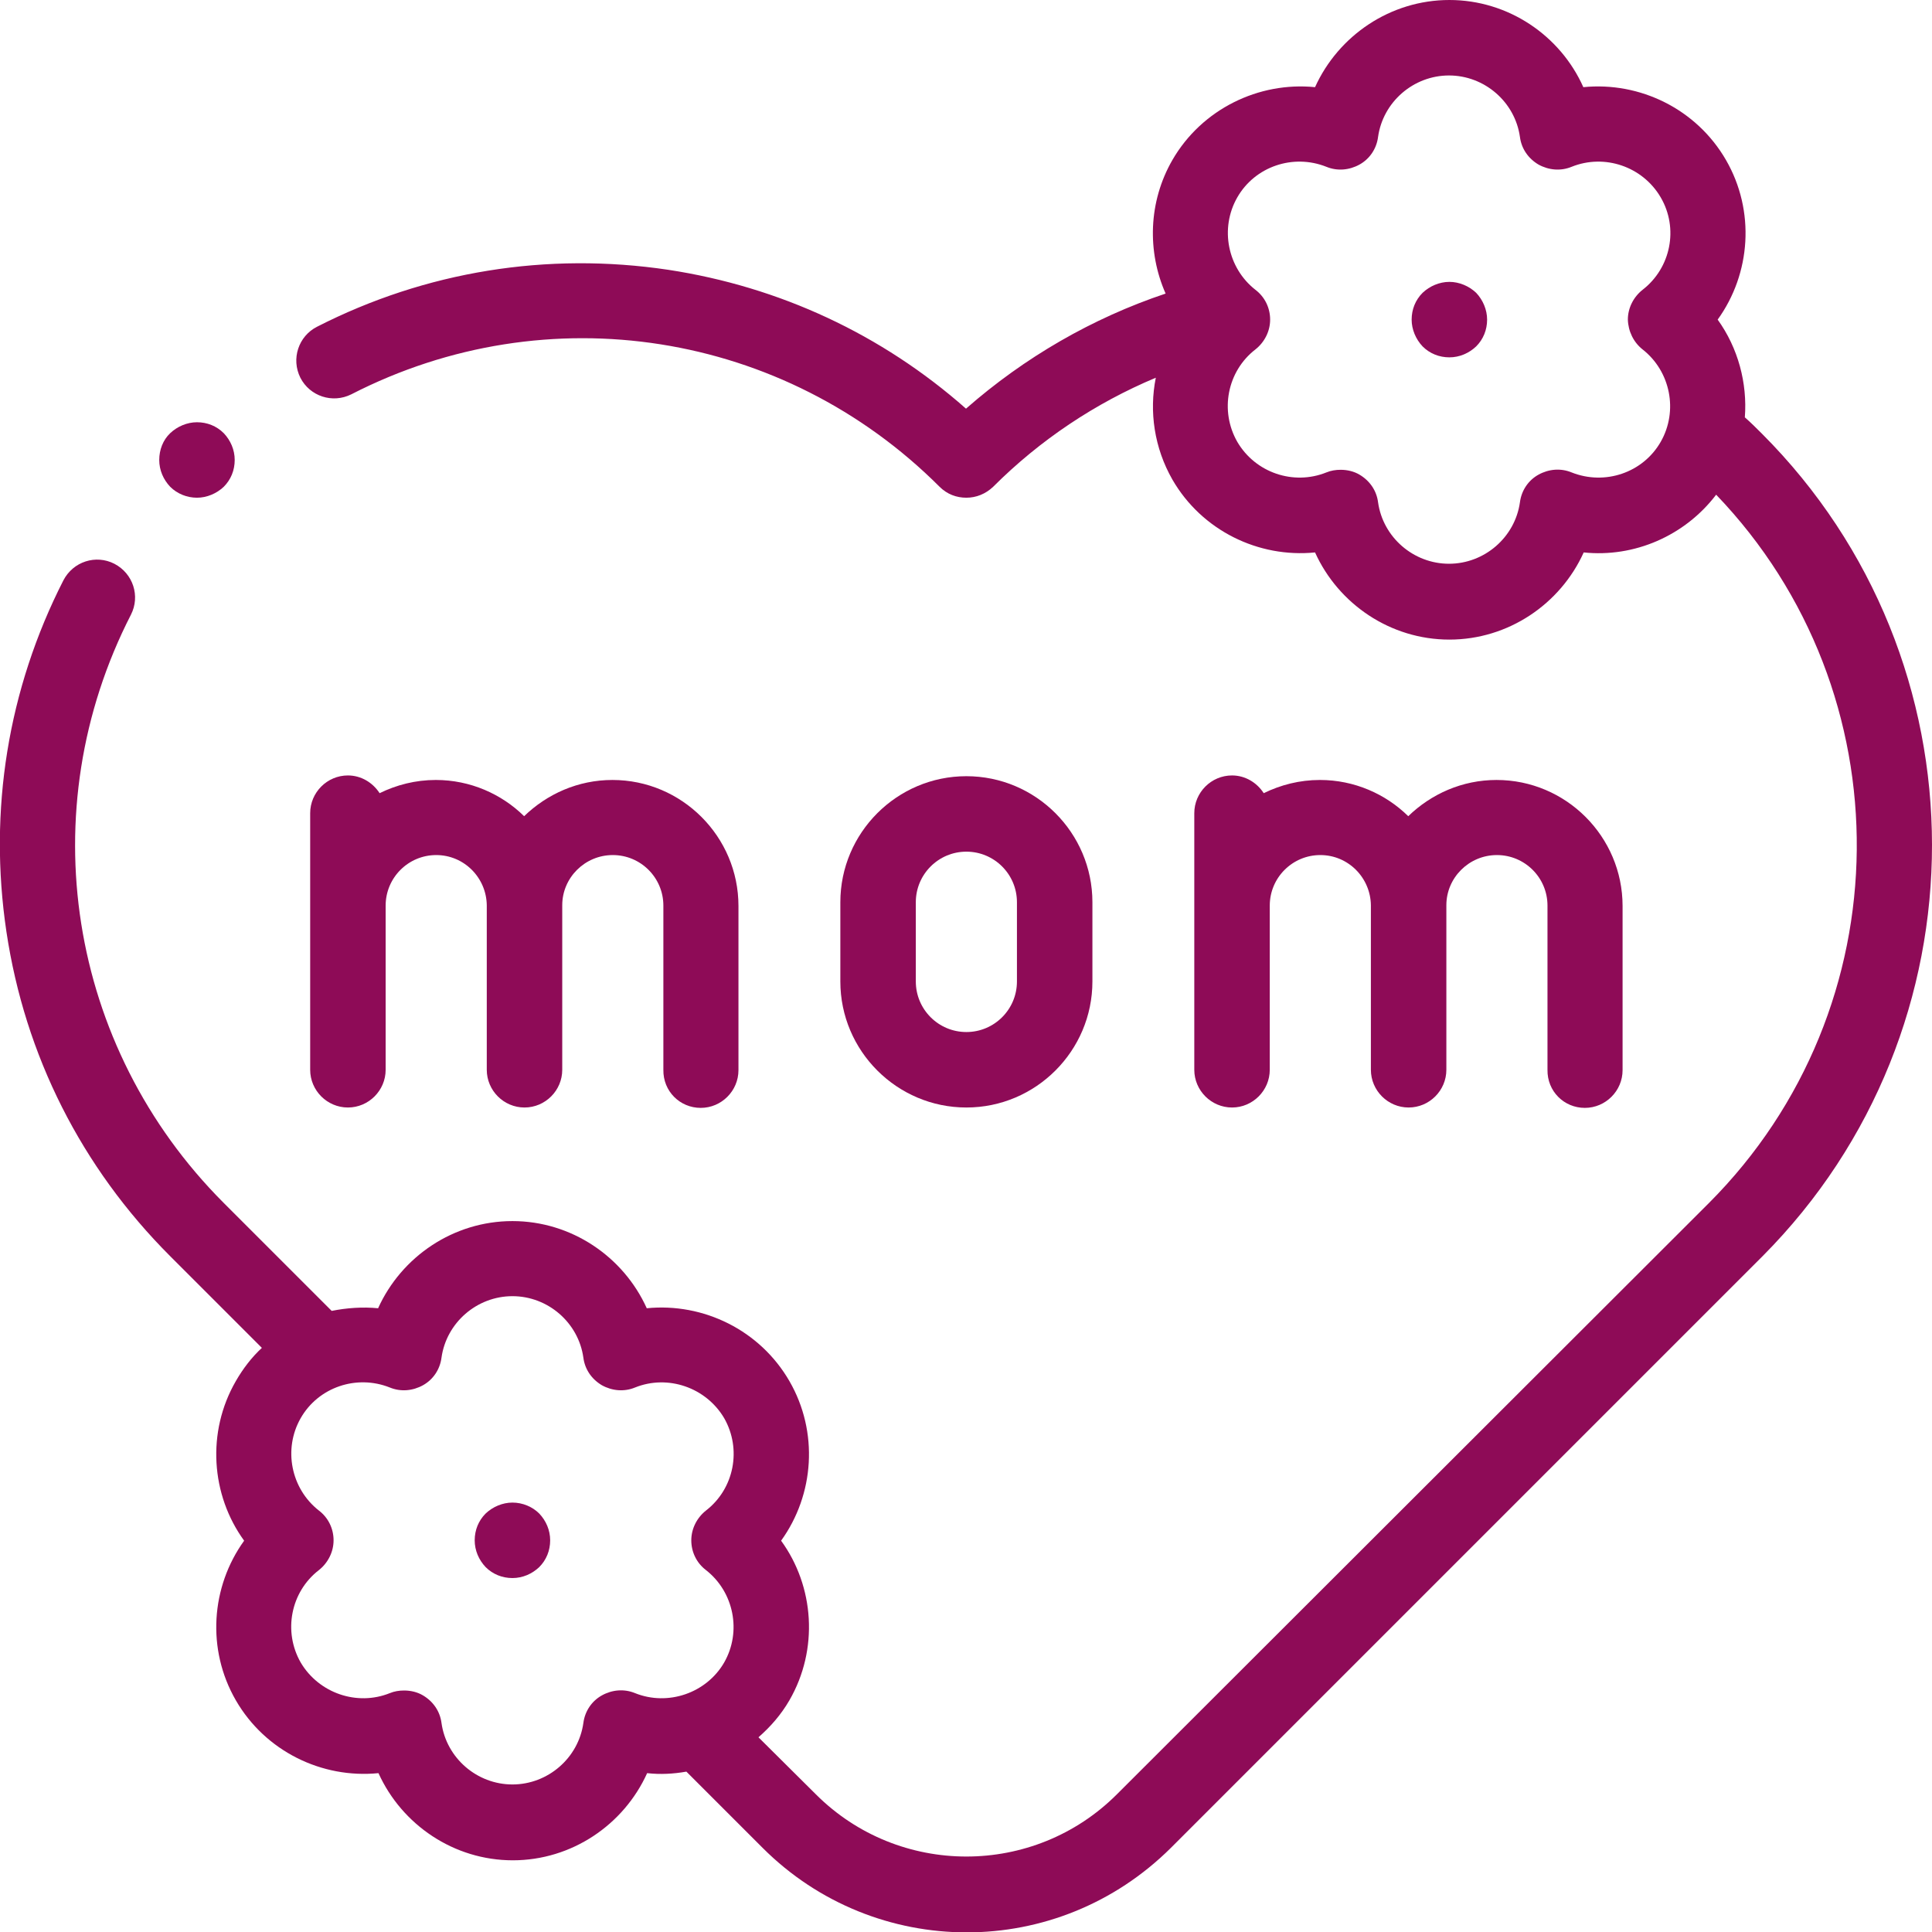
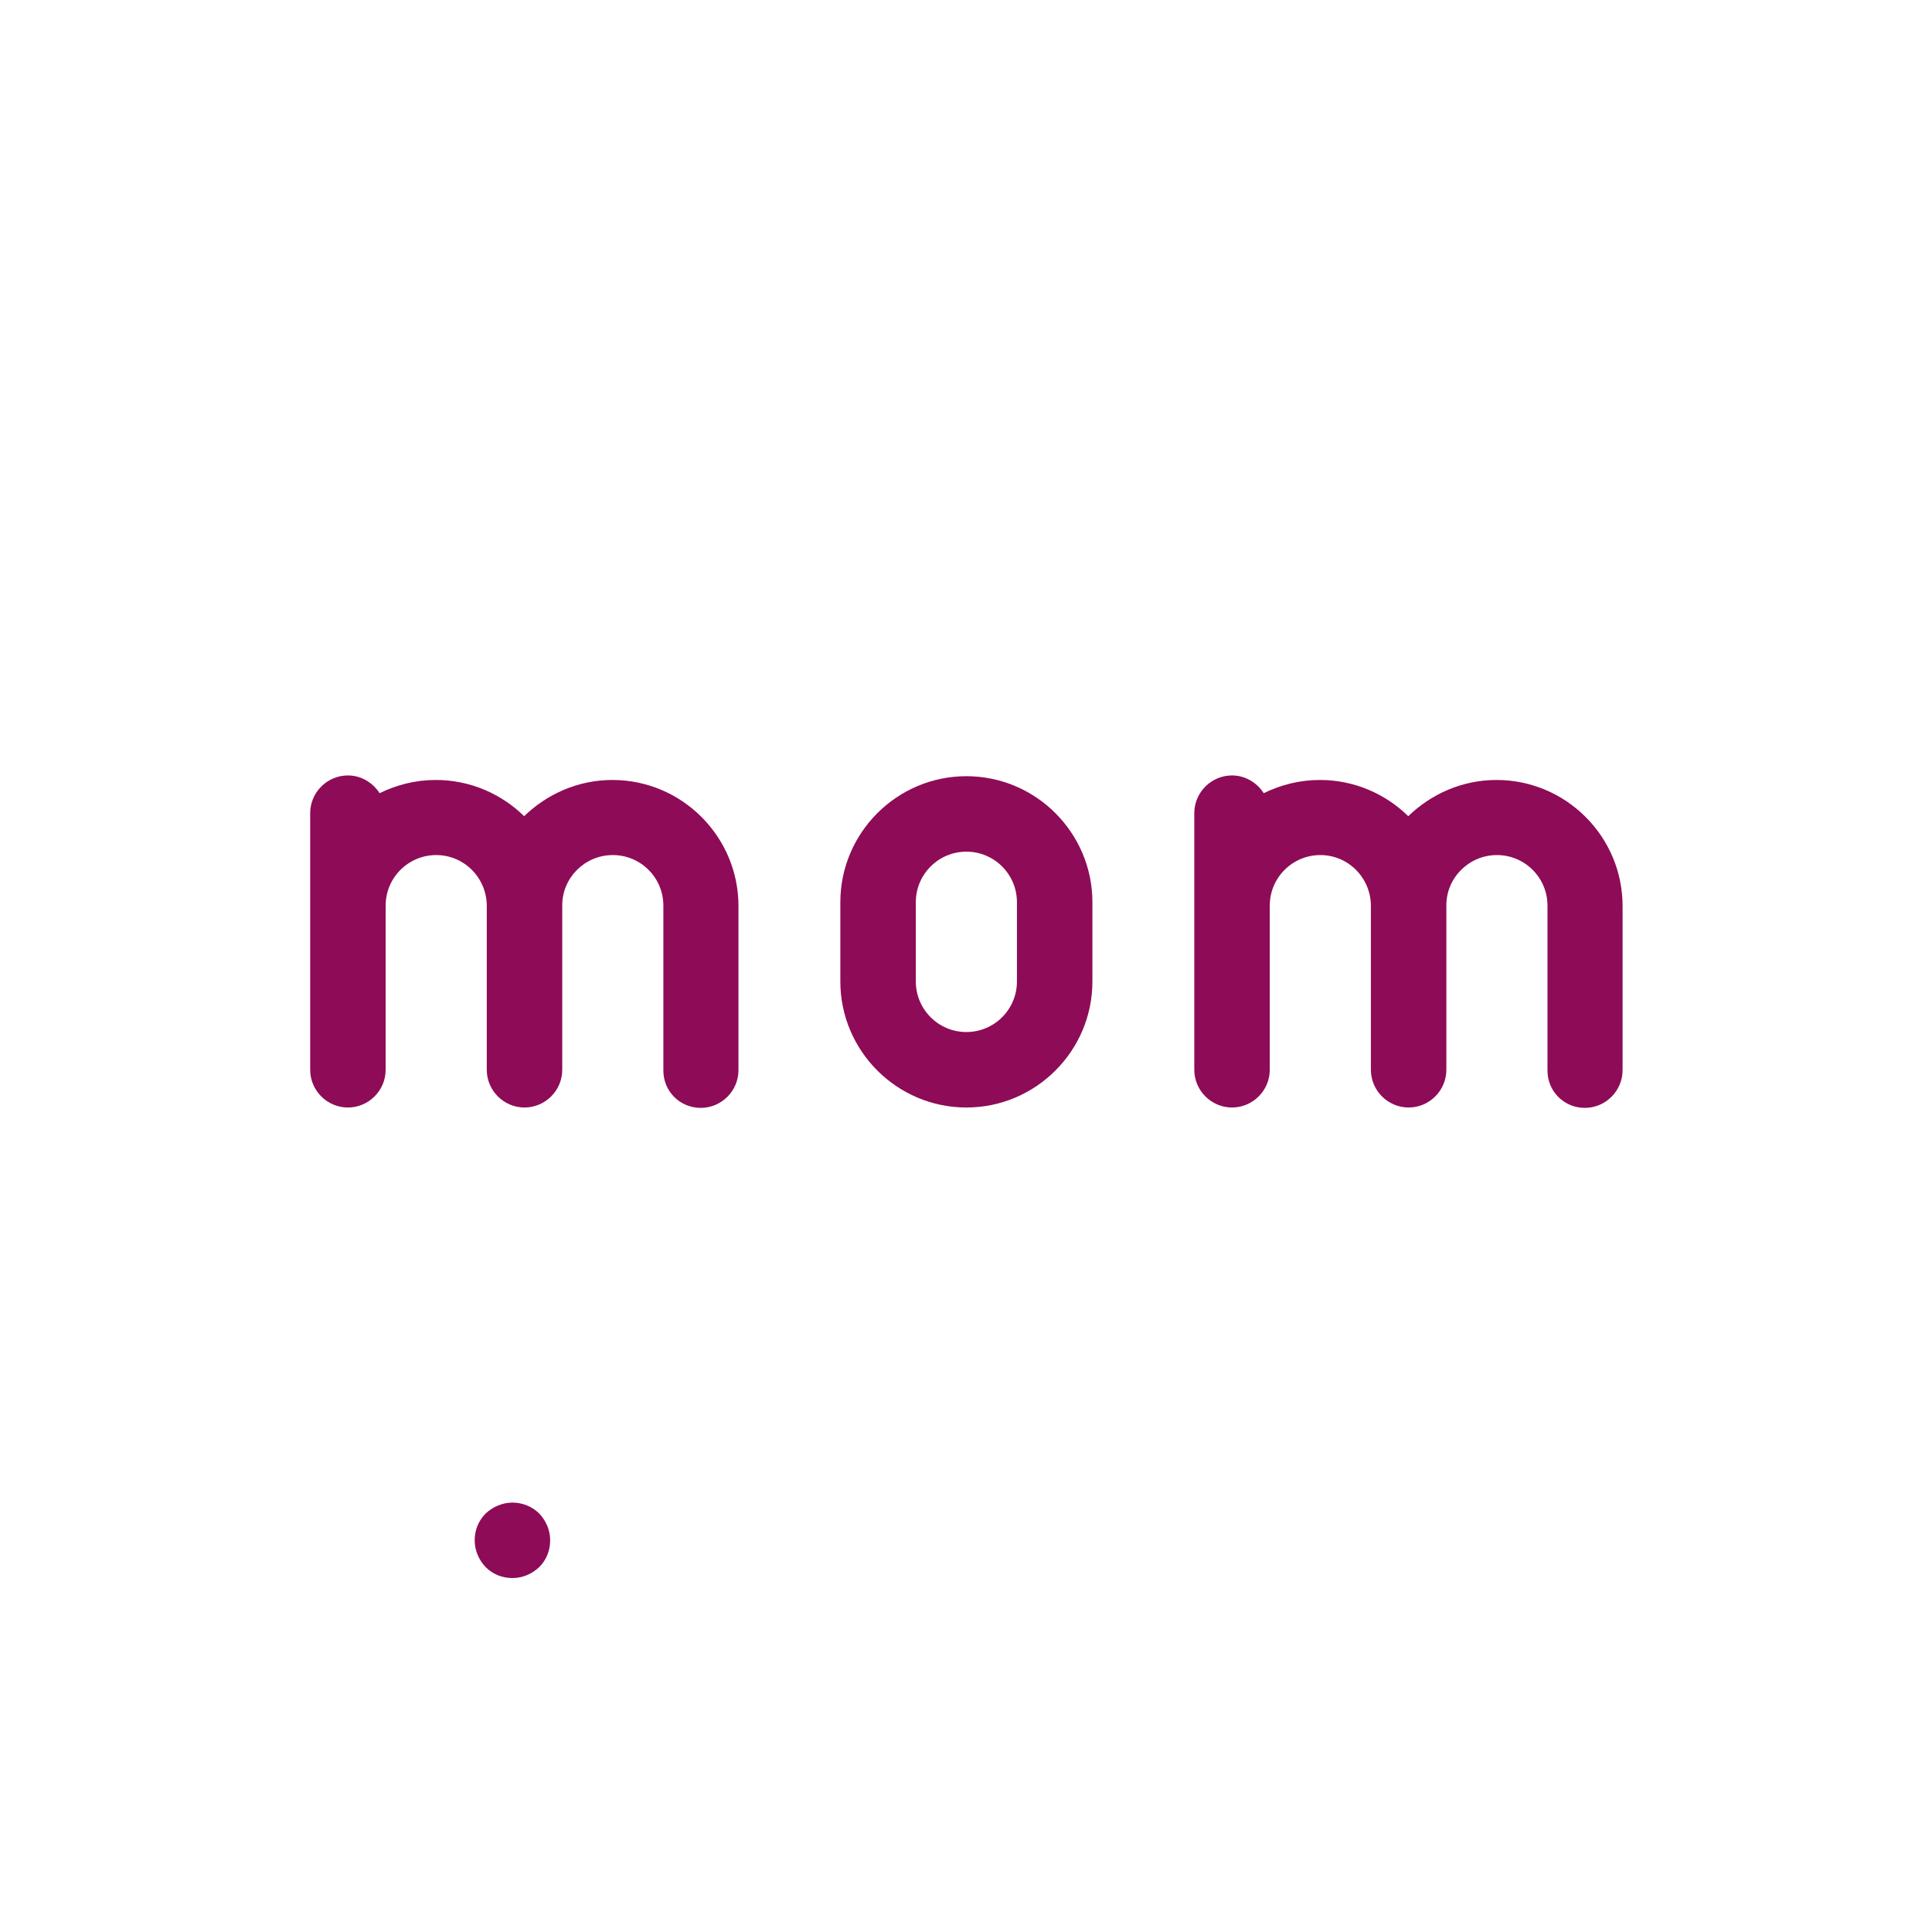
<svg xmlns="http://www.w3.org/2000/svg" version="1.1" id="Layer_1" x="0px" y="0px" viewBox="0 0 512 512" style="enable-background:new 0 0 512 512;" xml:space="preserve">
  <style type="text/css">
	.st0{fill:#8e0b57;}
</style>
  <g>
    <g id="XMLID_3076_">
      <g id="XMLID_34_">
        <g id="XMLID_36_">
          <g id="XMLID_2121_">
-             <path id="XMLID_2124_" class="st0" d="M466.9,114.9c-1.5-1.5-2.9-2.9-4.5-4.3c0.7-9.1-1.8-18.4-7.2-25.9       c8.8-12.2,10-28.8,2.2-42.3c-7.8-13.5-22.8-20.8-37.8-19.3C413.5,9.4,399.7,0,384.1,0s-29.4,9.4-35.6,23.1       c-14.9-1.5-30,5.8-37.8,19.3c-6.4,11.1-6.7,24.3-1.8,35.4c-19.4,6.5-37.4,16.9-52.9,30.5c-22.3-19.7-49.4-32.3-78.9-36.8       c-32.1-4.8-64.3,0.4-93.1,15.1c-4.9,2.5-6.9,8.5-4.4,13.5c2.5,4.9,8.5,6.9,13.5,4.4C145.1,77.8,207.7,87.7,249,129       c2,2,4.5,2.9,7.1,2.9s5.1-1,7.1-2.9c12.4-12.4,27.1-22.2,43.1-28.9c-1.8,9-0.4,18.6,4.4,27c7.8,13.5,22.8,20.8,37.8,19.3       c6.2,13.7,20,23.1,35.6,23.1s29.4-9.4,35.6-23.1c13.4,1.4,26.8-4.4,35.1-15.3c50.3,52.4,49.7,136-1.9,187.7L296,475.5       c-22,22-57.8,22-79.8,0L201,460.4c3.2-2.8,6-6,8.2-9.8c7.8-13.5,6.6-30.2-2.2-42.3c8.8-12.2,10-28.8,2.2-42.3       c-7.8-13.5-22.8-20.8-37.8-19.3c-6.2-13.7-20-23.1-35.6-23.1s-29.4,9.4-35.6,23.1c-4.1-0.4-8.3-0.1-12.3,0.7l-28.7-28.7       C18,277.4,8.1,214.8,34.7,162.9c2.5-4.9,0.6-10.9-4.4-13.5c-4.9-2.5-10.9-0.6-13.5,4.4c-14.7,28.8-19.9,61-15.1,93.1       c4.9,32.8,19.9,62.5,43.4,86l24.3,24.3c-2.7,2.5-5,5.5-6.9,8.8c-7.8,13.5-6.6,30.2,2.2,42.3c-8.8,12.2-10,28.8-2.2,42.3       c7.8,13.5,22.8,20.8,37.8,19.3c6.2,13.7,20,23.1,35.6,23.1s29.4-9.4,35.6-23.1c3.5,0.4,7,0.2,10.4-0.4l20.2,20.2       c14.9,14.9,34.5,22.4,54.1,22.4s39.1-7.5,54.1-22.4l156.8-156.8C527,272.7,527,175,466.9,114.9L466.9,114.9z M435.3,92.6       c7.4,5.8,9.5,16.3,4.8,24.5c-4.7,8.2-14.8,11.6-23.6,8.1c-2.9-1.2-6.1-0.9-8.8,0.6c-2.7,1.5-4.5,4.2-4.9,7.3       c-1.3,9.3-9.4,16.3-18.8,16.3s-17.5-7-18.8-16.3c-0.4-3.1-2.2-5.7-4.9-7.3c-1.5-0.9-3.3-1.3-5-1.3c-1.3,0-2.6,0.2-3.8,0.7       c-8.7,3.5-18.8,0.1-23.6-8.1c-4.7-8.2-2.7-18.7,4.8-24.5c2.4-1.9,3.9-4.8,3.9-7.9c0-3.1-1.4-6-3.9-7.9       c-7.4-5.8-9.5-16.3-4.8-24.5c4.7-8.2,14.8-11.6,23.6-8.1c2.9,1.2,6.1,0.9,8.8-0.6c2.7-1.5,4.5-4.2,4.9-7.3       c1.3-9.3,9.4-16.3,18.8-16.3s17.5,7,18.8,16.3c0.4,3.1,2.2,5.7,4.9,7.3c2.7,1.5,5.9,1.8,8.8,0.6c8.7-3.5,18.8-0.1,23.6,8.1       s2.7,18.7-4.8,24.5c-2.4,1.9-3.9,4.8-3.9,7.9C431.5,87.8,432.9,90.7,435.3,92.6z M168.3,448.7c-2.9-1.2-6.1-0.9-8.8,0.6       c-2.7,1.5-4.5,4.2-4.9,7.3c-1.3,9.3-9.4,16.3-18.8,16.3s-17.5-7-18.8-16.3c-0.4-3.1-2.2-5.7-4.9-7.3c-1.5-0.9-3.3-1.3-5-1.3       c-1.3,0-2.6,0.2-3.8,0.7c-8.7,3.5-18.8,0-23.6-8.1c-4.7-8.2-2.7-18.7,4.8-24.5c2.4-1.9,3.9-4.8,3.9-7.9s-1.4-6-3.9-7.9       c-7.4-5.8-9.5-16.3-4.8-24.5c4.7-8.2,14.8-11.6,23.6-8.1c2.9,1.2,6.1,0.9,8.8-0.6c2.7-1.5,4.5-4.2,4.9-7.3       c1.3-9.3,9.4-16.3,18.8-16.3s17.5,7,18.8,16.3c0.4,3.1,2.2,5.7,4.9,7.3c2.7,1.5,5.9,1.8,8.8,0.6c8.7-3.5,18.8,0,23.6,8.1       c4.7,8.2,2.7,18.7-4.8,24.5c-2.4,1.9-3.9,4.8-3.9,7.9c0,3.1,1.4,6,3.9,7.9c7.4,5.8,9.5,16.3,4.8,24.5       C187.2,448.7,177,452.2,168.3,448.7z" />
-             <path id="XMLID_2126_" class="st0" d="M52.2,131.9c2.6,0,5.2-1.1,7.1-2.9c1.9-1.9,2.9-4.4,2.9-7.1s-1.1-5.2-2.9-7.1       c-1.9-1.9-4.4-2.9-7.1-2.9c-2.6,0-5.2,1.1-7.1,2.9s-2.9,4.4-2.9,7.1s1.1,5.2,2.9,7.1C47,130.9,49.6,131.9,52.2,131.9z" />
            <path id="XMLID_2127_" class="st0" d="M185.7,293.6c5.5,0,10-4.5,10-10v-43.5c0-18.4-15-33.4-33.4-33.4       c-9.1,0-17.3,3.7-23.4,9.6c-6-5.9-14.3-9.6-23.4-9.6c-5.4,0-10.4,1.3-14.9,3.5c-1.8-2.8-4.9-4.7-8.4-4.7c-5.5,0-10,4.5-10,10       v68c0,5.5,4.5,10,10,10s10-4.5,10-10v-43.5c0-7.4,6-13.4,13.4-13.4c7.4,0,13.3,6,13.4,13.3c0,0,0,0,0,0.1l0,43.5       c0,5.5,4.5,10,10,10c5.5,0,10-4.5,10-10v-43.5c0,0,0,0,0-0.1c0-7.3,6-13.3,13.4-13.3c7.4,0,13.4,6,13.4,13.4v43.5       C175.7,289.2,180.2,293.6,185.7,293.6L185.7,293.6z" />
            <path id="XMLID_2128_" class="st0" d="M420,293.6c5.5,0,10-4.5,10-10v-43.5c0-18.4-15-33.4-33.4-33.4c-9.1,0-17.3,3.7-23.4,9.6       c-6-5.9-14.3-9.6-23.4-9.6c-5.4,0-10.4,1.3-14.9,3.5c-1.8-2.8-4.9-4.7-8.4-4.7c-5.5,0-10,4.5-10,10v68c0,5.5,4.5,10,10,10       c5.5,0,10-4.5,10-10v-43.5c0-7.4,6-13.4,13.4-13.4c7.4,0,13.3,6,13.4,13.3c0,0,0,0,0,0.1l0,43.5c0,5.5,4.5,10,10,10       s10-4.5,10-10v-43.5c0,0,0,0,0-0.1c0-7.3,6-13.3,13.4-13.3c7.4,0,13.4,6,13.4,13.4v43.5C410,289.2,414.5,293.6,420,293.6       L420,293.6z" />
            <path id="XMLID_2131_" class="st0" d="M289.5,260.1v-21c0-18.4-15-33.4-33.4-33.4c-18.4,0-33.4,15-33.4,33.4v21       c0,18.4,15,33.4,33.4,33.4S289.5,278.5,289.5,260.1z M242.7,260.1v-21c0-7.4,6-13.4,13.4-13.4s13.4,6,13.4,13.4v21       c0,7.4-6,13.4-13.4,13.4S242.7,267.5,242.7,260.1z" />
            <path id="XMLID_2132_" class="st0" d="M135.8,398.2c-2.6,0-5.2,1.1-7.1,2.9c-1.9,1.9-2.9,4.4-2.9,7.1s1.1,5.2,2.9,7.1       c1.9,1.9,4.4,2.9,7.1,2.9s5.2-1.1,7.1-2.9c1.9-1.9,2.9-4.4,2.9-7.1s-1.1-5.2-2.9-7.1C141.1,399.3,138.5,398.2,135.8,398.2z" />
-             <path id="XMLID_2133_" class="st0" d="M384.1,74.7c-2.6,0-5.2,1.1-7.1,2.9c-1.9,1.9-2.9,4.4-2.9,7.1c0,2.6,1.1,5.2,2.9,7.1       c1.9,1.9,4.4,2.9,7.1,2.9s5.2-1.1,7.1-2.9c1.9-1.9,2.9-4.4,2.9-7.1c0-2.6-1.1-5.2-2.9-7.1C389.3,75.8,386.7,74.7,384.1,74.7z" />
          </g>
        </g>
      </g>
    </g>
  </g>
</svg>